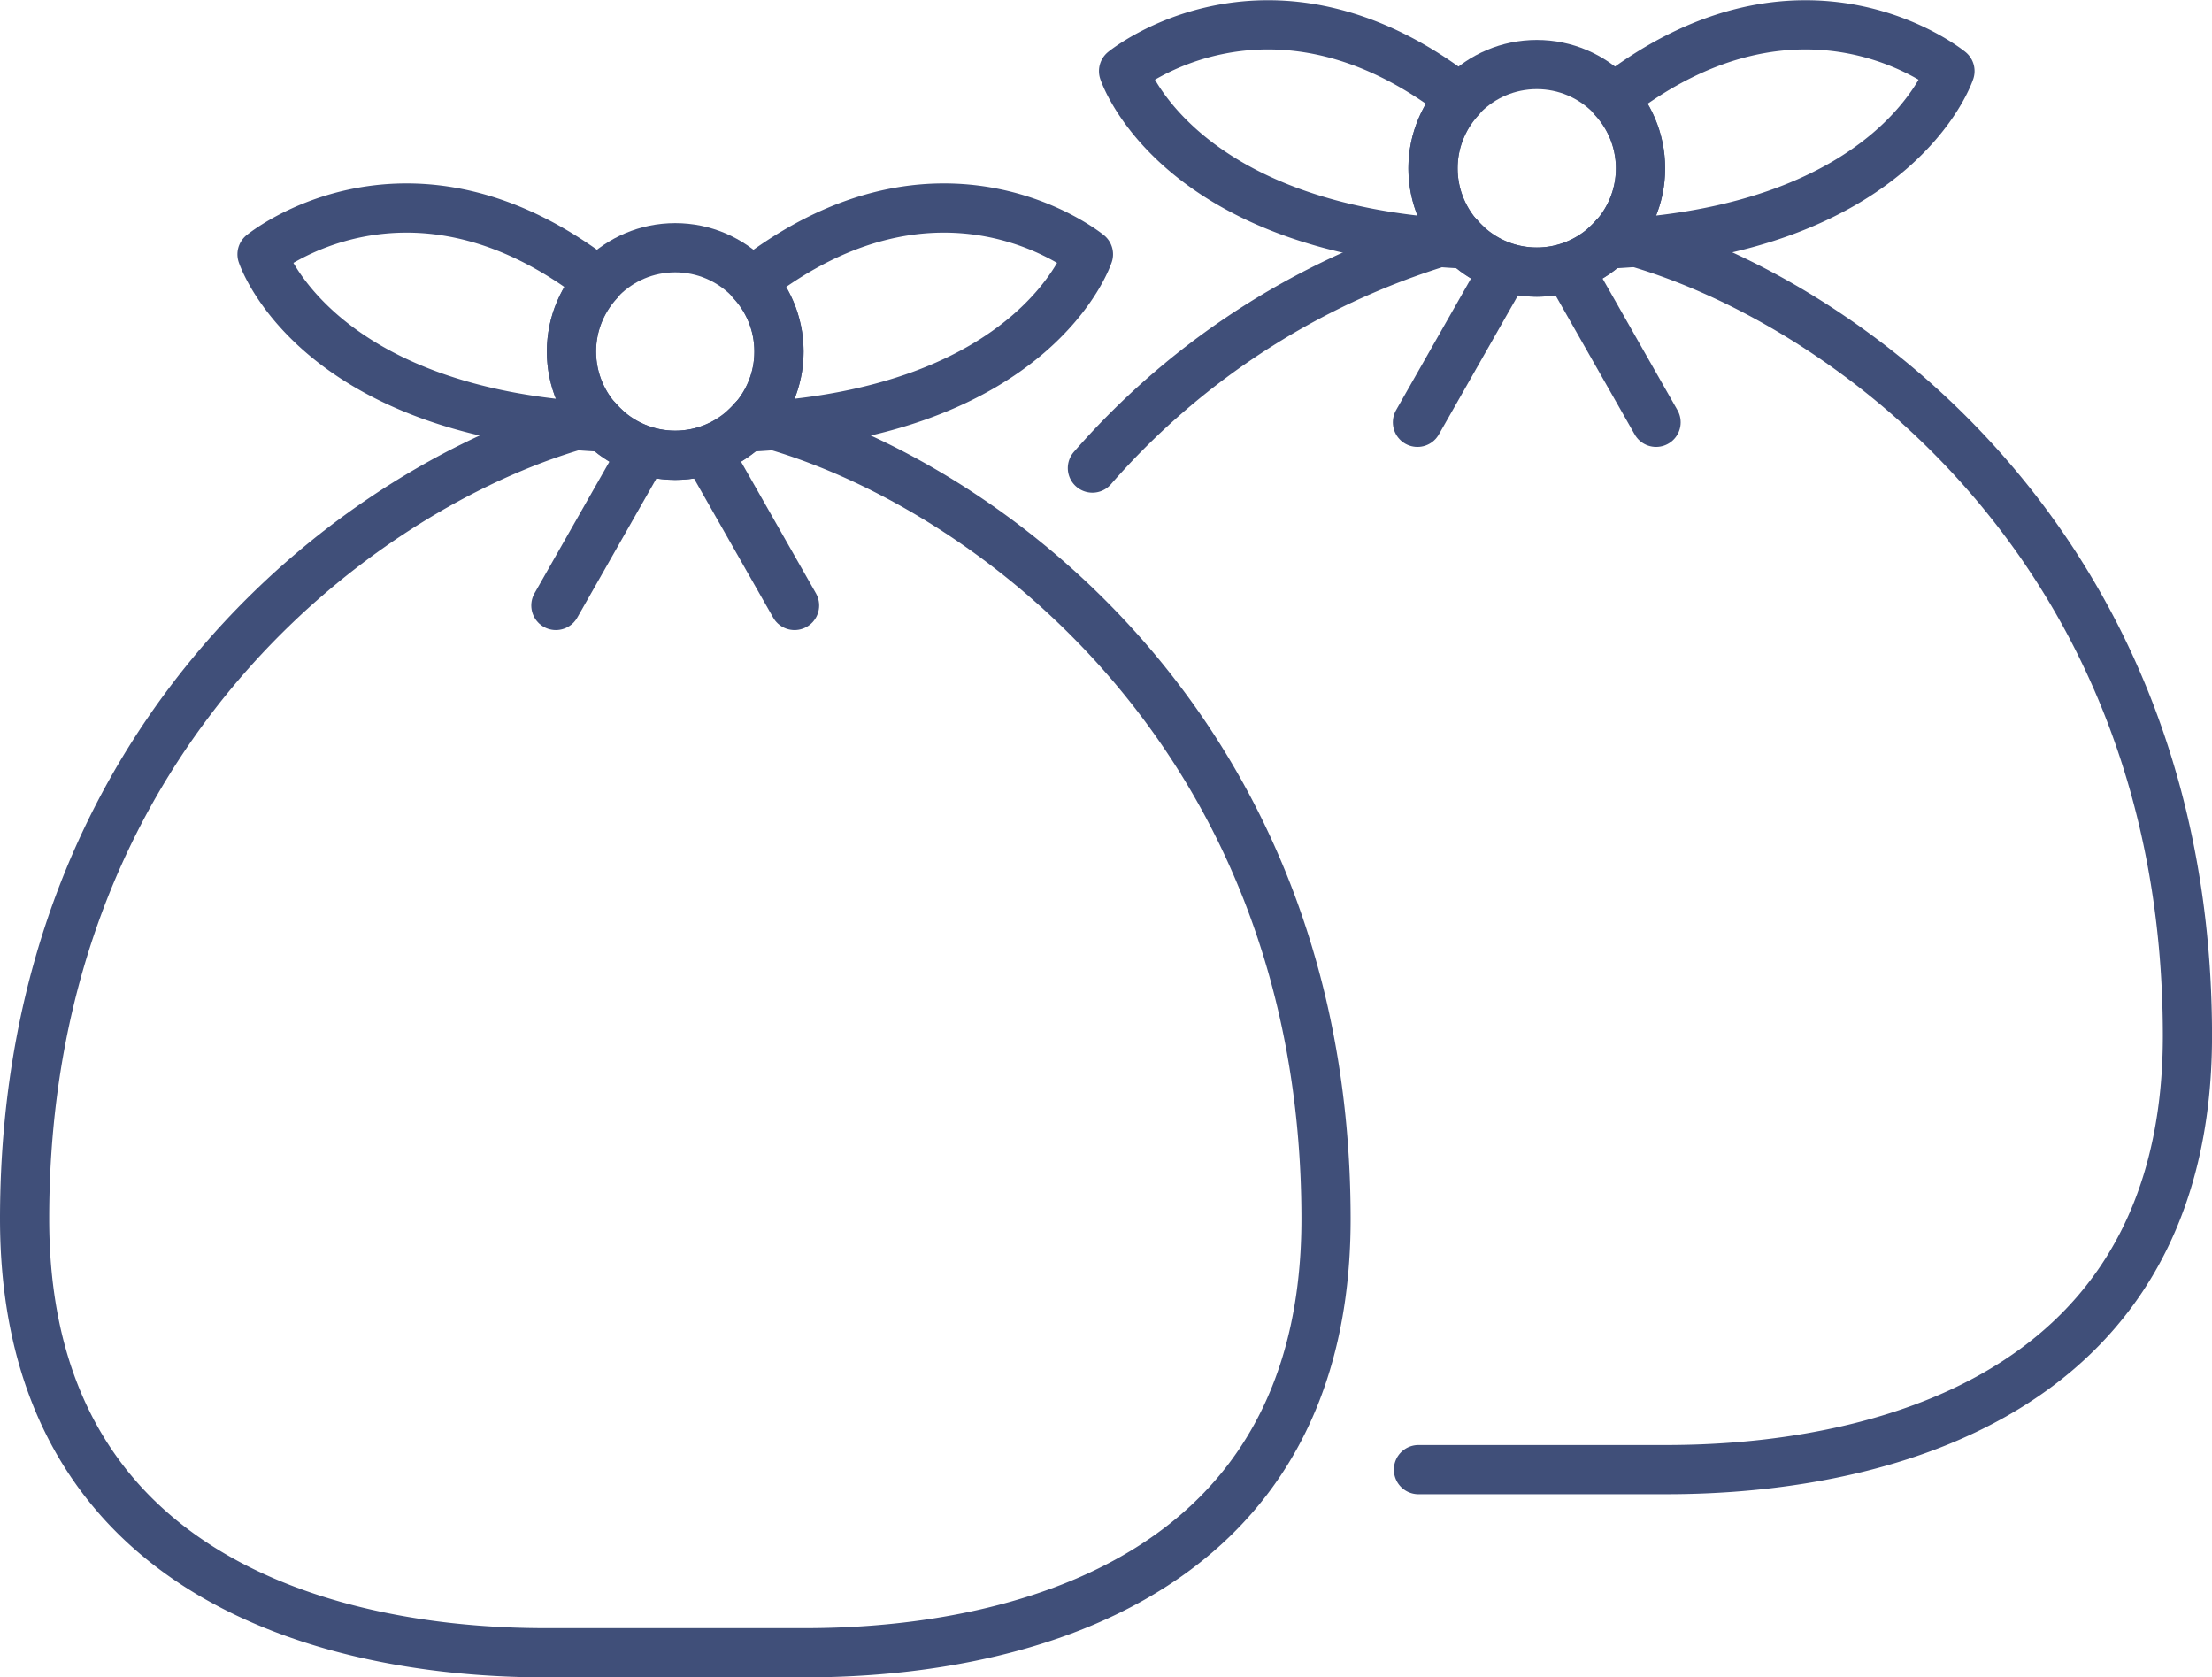
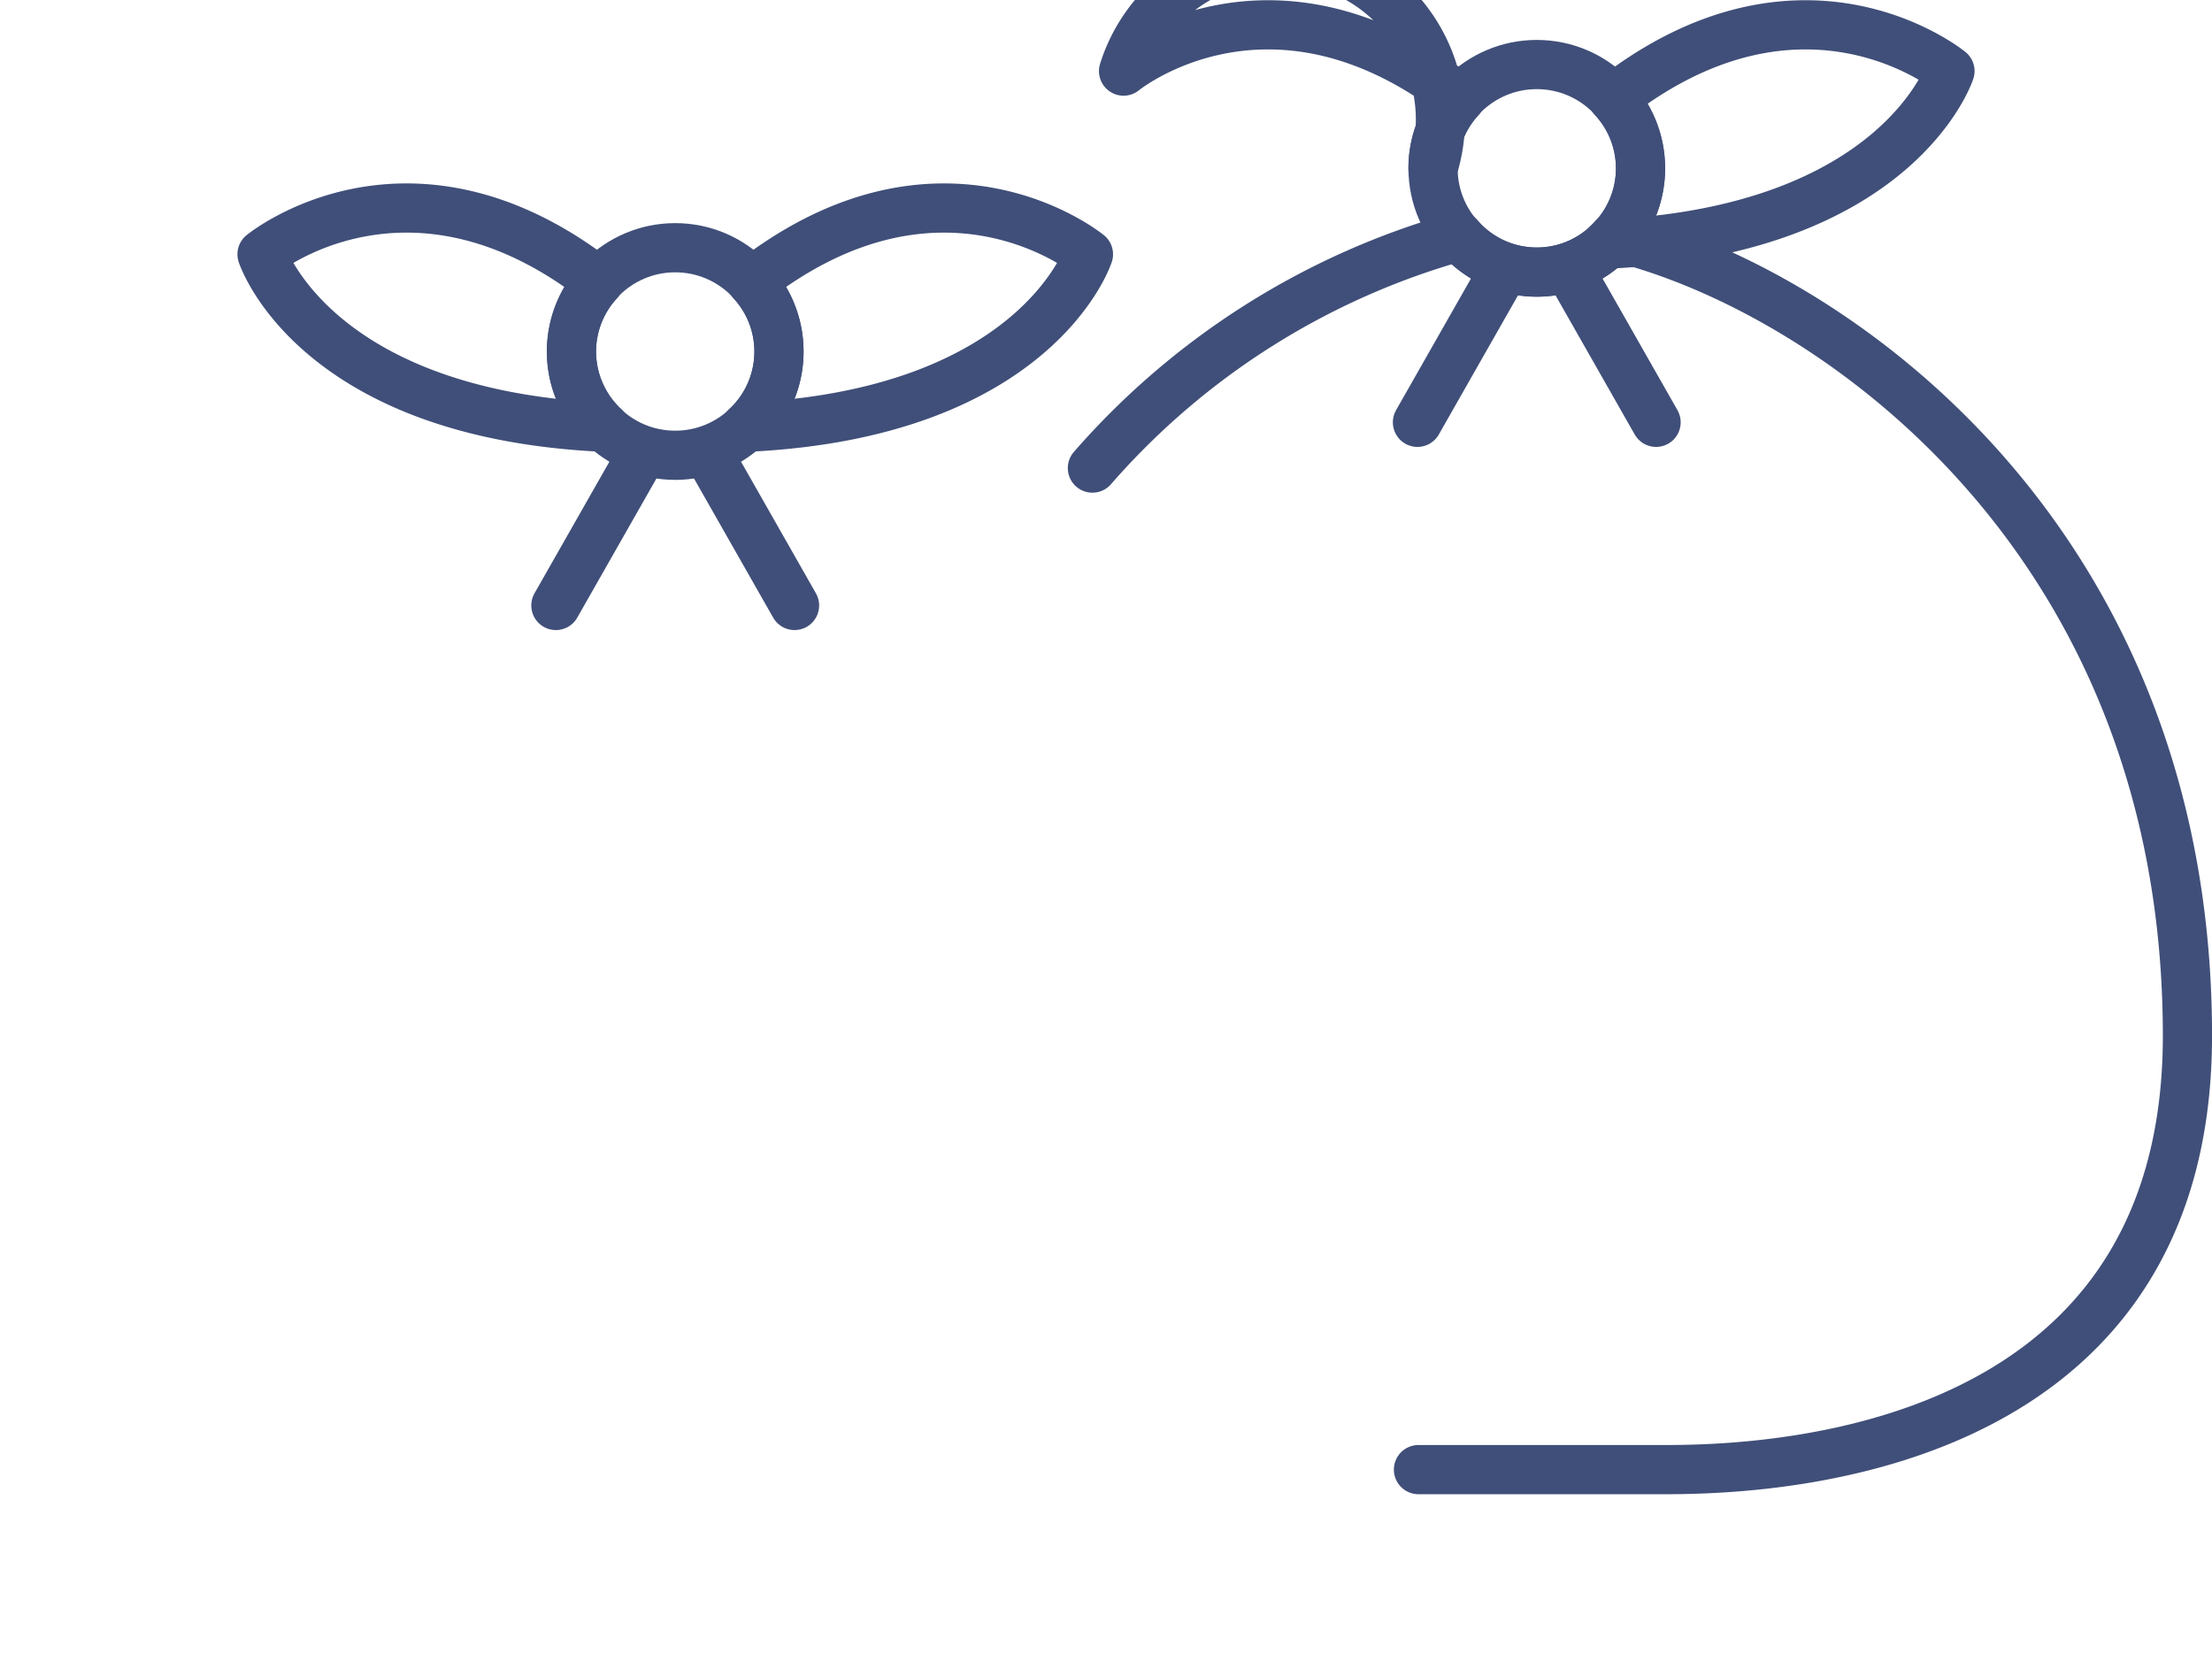
<svg xmlns="http://www.w3.org/2000/svg" width="53.959" height="40.911" viewBox="0 0 53.959 40.911">
  <g id="Group_1473" data-name="Group 1473" transform="translate(0.6 0.605)">
    <ellipse id="Ellipse_59" data-name="Ellipse 59" cx="2.531" cy="2.531" rx="2.531" ry="2.531" transform="translate(13.34 5.437)" fill="none" stroke="#404f79" stroke-linecap="round" stroke-linejoin="round" stroke-width="1.2" />
    <path id="Path_7354" data-name="Path 7354" d="M18.537,12.213a2.512,2.512,0,0,1,.668-1.7c-4.63-3.611-8.216-.671-8.216-.671s1.267,3.9,8.36,4.219A2.516,2.516,0,0,1,18.537,12.213Z" transform="translate(-5.197 -4.245)" fill="none" stroke="#404f79" stroke-linecap="round" stroke-linejoin="round" stroke-width="1.2" />
    <path id="Path_7355" data-name="Path 7355" d="M39.618,9.842s-3.586-2.94-8.216.671a2.505,2.505,0,0,1-.144,3.548C38.351,13.741,39.618,9.842,39.618,9.842Z" transform="translate(-13.667 -4.245)" fill="none" stroke="#404f79" stroke-linecap="round" stroke-linejoin="round" stroke-width="1.2" />
-     <path id="Path_7356" data-name="Path 7356" d="M18.805,17.581a2.5,2.5,0,0,1-3.789,0C9.8,18.847,1.039,24.881,1.039,37.075c0,10.758,11.292,10.581,12.986,10.581H19.8c1.694,0,12.986.176,12.986-10.581C32.783,24.881,24.024,18.847,18.805,17.581Z" transform="translate(-1.039 -7.951)" fill="none" stroke="#404f79" stroke-linecap="round" stroke-linejoin="round" stroke-width="1.2" />
    <line id="Line_384" data-name="Line 384" x1="2.079" y2="3.653" transform="translate(12.96 10.509)" fill="none" stroke="#404f79" stroke-linecap="round" stroke-linejoin="round" stroke-width="1.2" />
    <line id="Line_385" data-name="Line 385" x2="2.079" y2="3.653" transform="translate(16.703 10.509)" fill="none" stroke="#404f79" stroke-linecap="round" stroke-linejoin="round" stroke-width="1.2" />
    <ellipse id="Ellipse_60" data-name="Ellipse 60" cx="2.531" cy="2.531" rx="2.531" ry="2.531" transform="translate(34.357 0.969)" fill="none" stroke="#404f79" stroke-linecap="round" stroke-linejoin="round" stroke-width="1.2" />
-     <path id="Path_7357" data-name="Path 7357" d="M54.639,4.538a2.512,2.512,0,0,1,.668-1.7c-4.63-3.611-8.216-.671-8.216-.671s1.267,3.9,8.36,4.219A2.516,2.516,0,0,1,54.639,4.538Z" transform="translate(-20.283 -1.038)" fill="none" stroke="#404f79" stroke-linecap="round" stroke-linejoin="round" stroke-width="1.2" />
+     <path id="Path_7357" data-name="Path 7357" d="M54.639,4.538a2.512,2.512,0,0,1,.668-1.7c-4.63-3.611-8.216-.671-8.216-.671A2.516,2.516,0,0,1,54.639,4.538Z" transform="translate(-20.283 -1.038)" fill="none" stroke="#404f79" stroke-linecap="round" stroke-linejoin="round" stroke-width="1.2" />
    <path id="Path_7358" data-name="Path 7358" d="M75.72,2.167s-3.586-2.94-8.216.671a2.505,2.505,0,0,1-.144,3.548C74.453,6.066,75.72,2.167,75.72,2.167Z" transform="translate(-28.753 -1.038)" fill="none" stroke="#404f79" stroke-linecap="round" stroke-linejoin="round" stroke-width="1.2" />
    <path id="Path_7359" data-name="Path 7359" d="M53.739,39.982h5.772c1.694,0,12.986.176,12.986-10.581,0-12.194-8.759-18.229-13.977-19.494a2.5,2.5,0,0,1-3.789,0,18.469,18.469,0,0,0-8.946,5.648" transform="translate(-19.737 -4.744)" fill="none" stroke="#404f79" stroke-linecap="round" stroke-linejoin="round" stroke-width="1.2" />
    <line id="Line_386" data-name="Line 386" x1="2.079" y2="3.653" transform="translate(33.977 6.042)" fill="none" stroke="#404f79" stroke-linecap="round" stroke-linejoin="round" stroke-width="1.2" />
    <line id="Line_387" data-name="Line 387" x2="2.079" y2="3.653" transform="translate(37.719 6.042)" fill="none" stroke="#404f79" stroke-linecap="round" stroke-linejoin="round" stroke-width="1.2" />
  </g>
</svg>